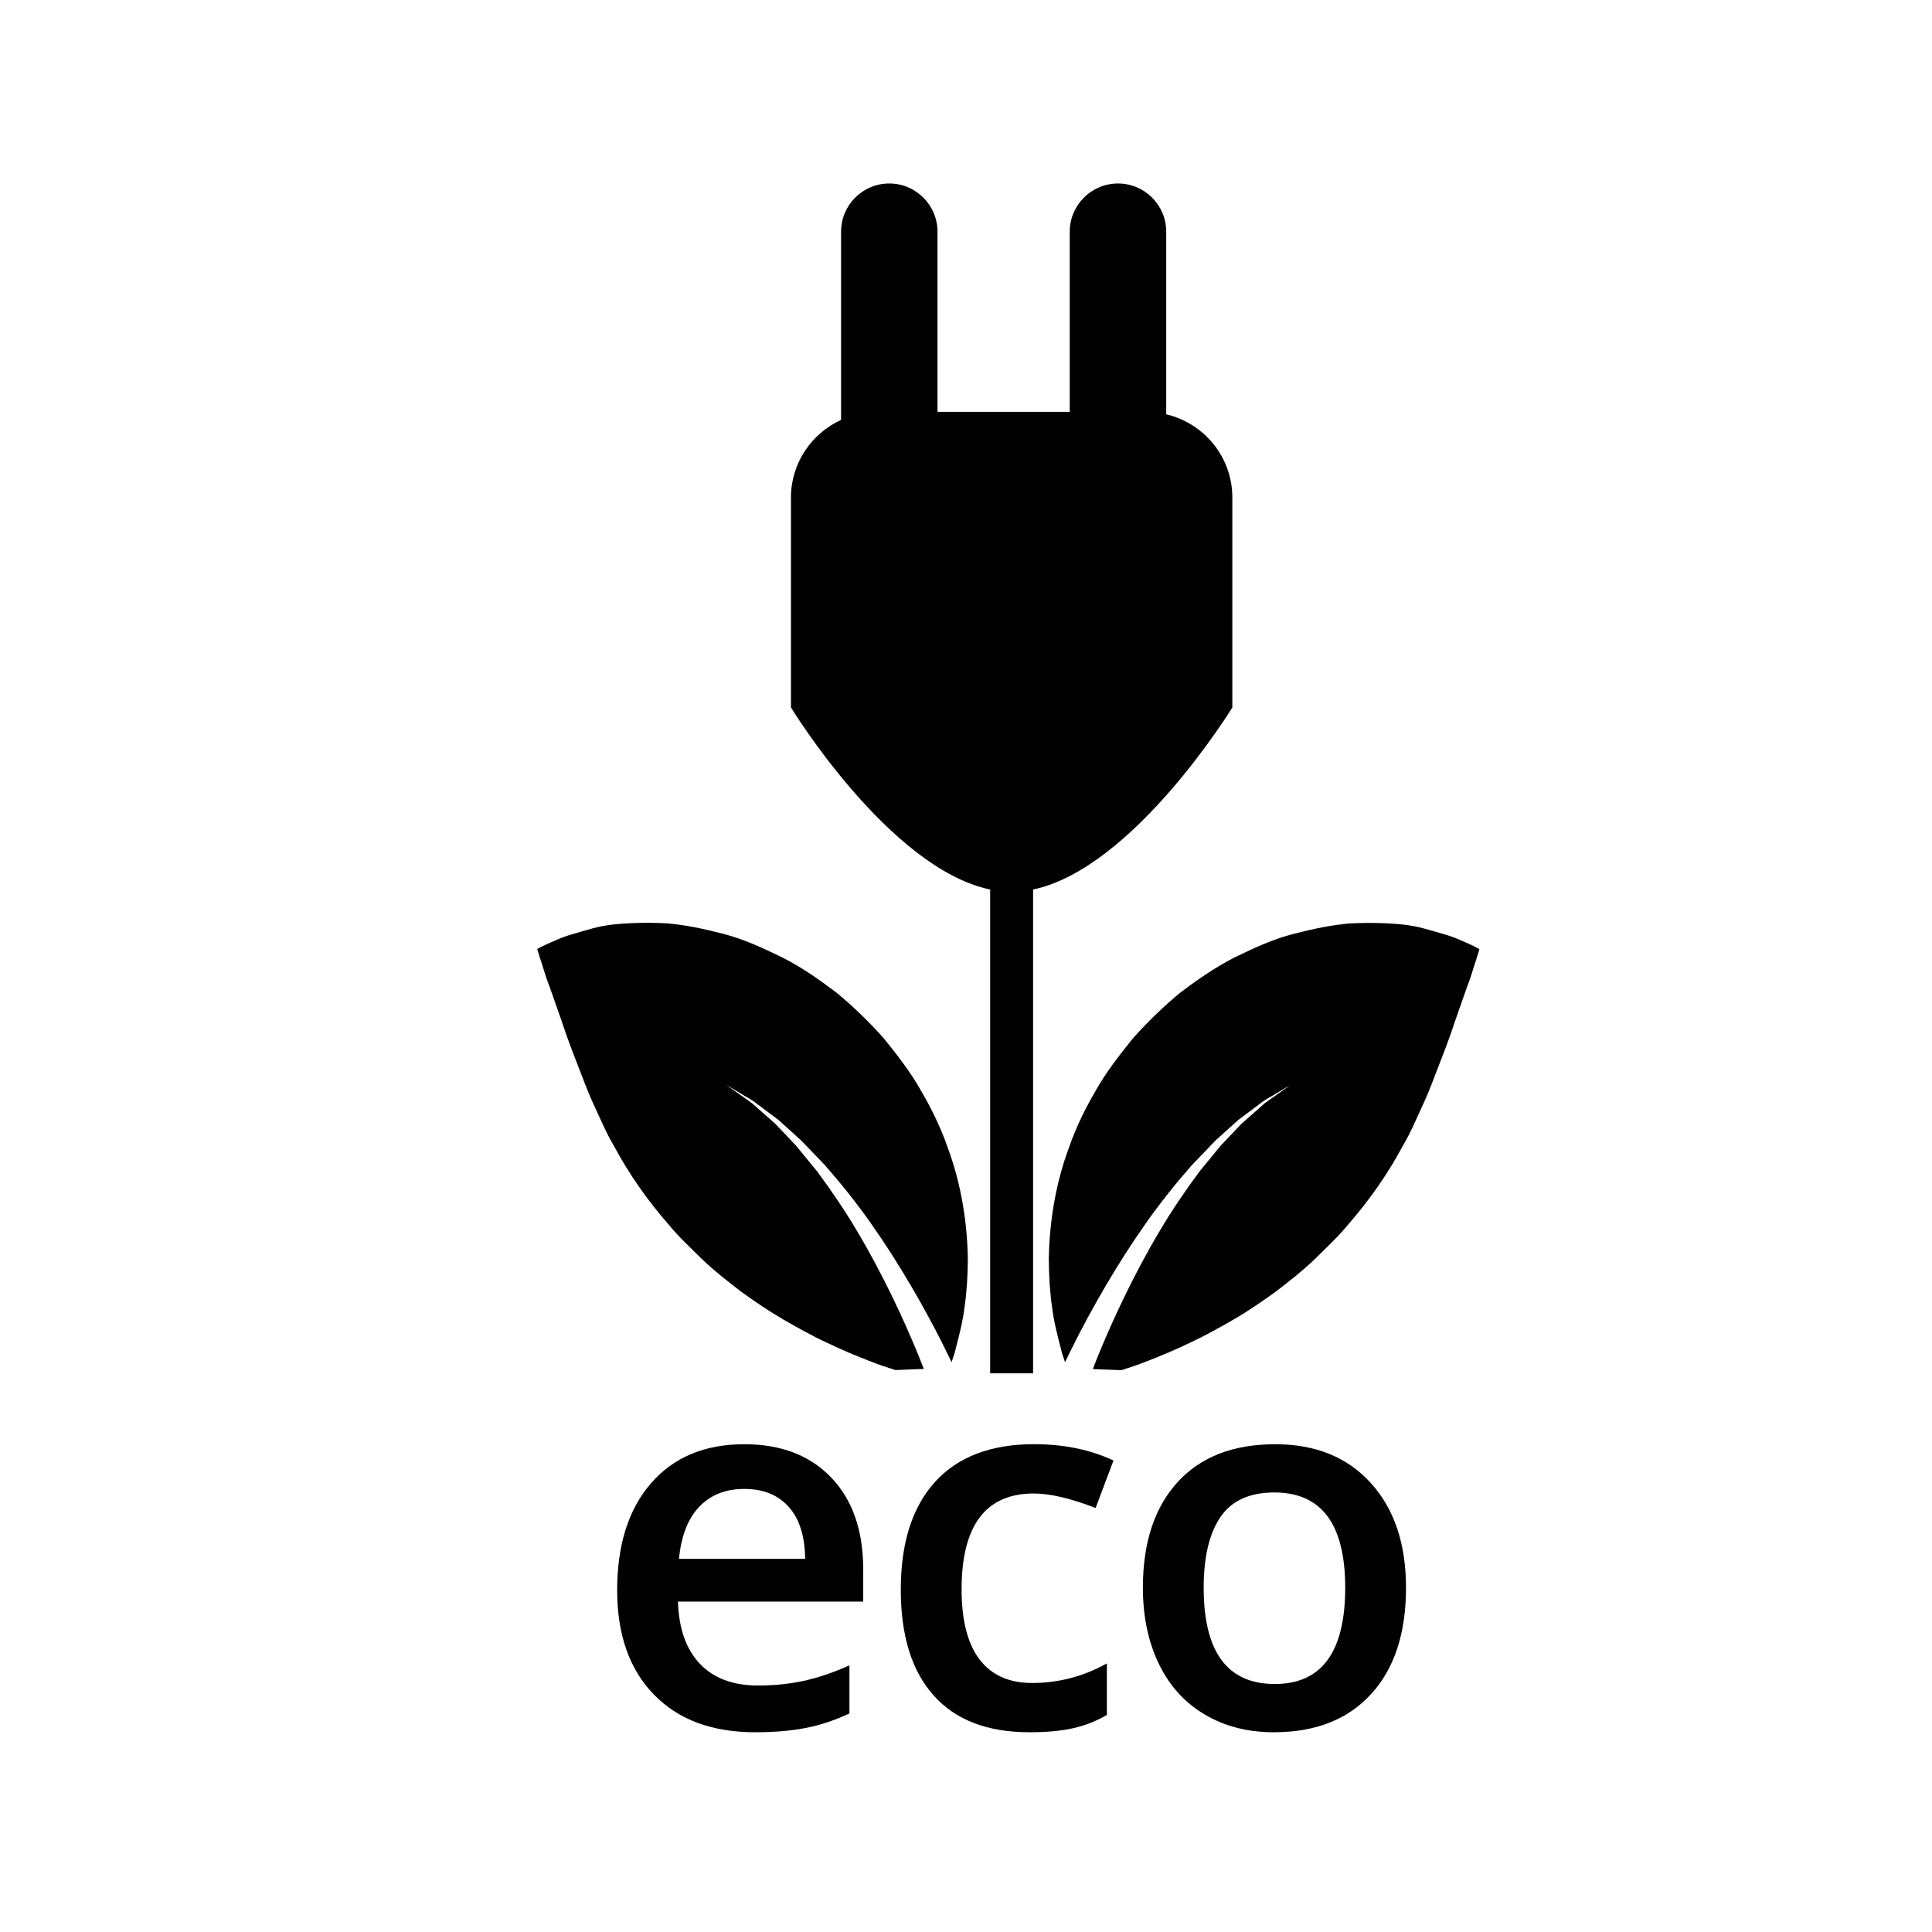
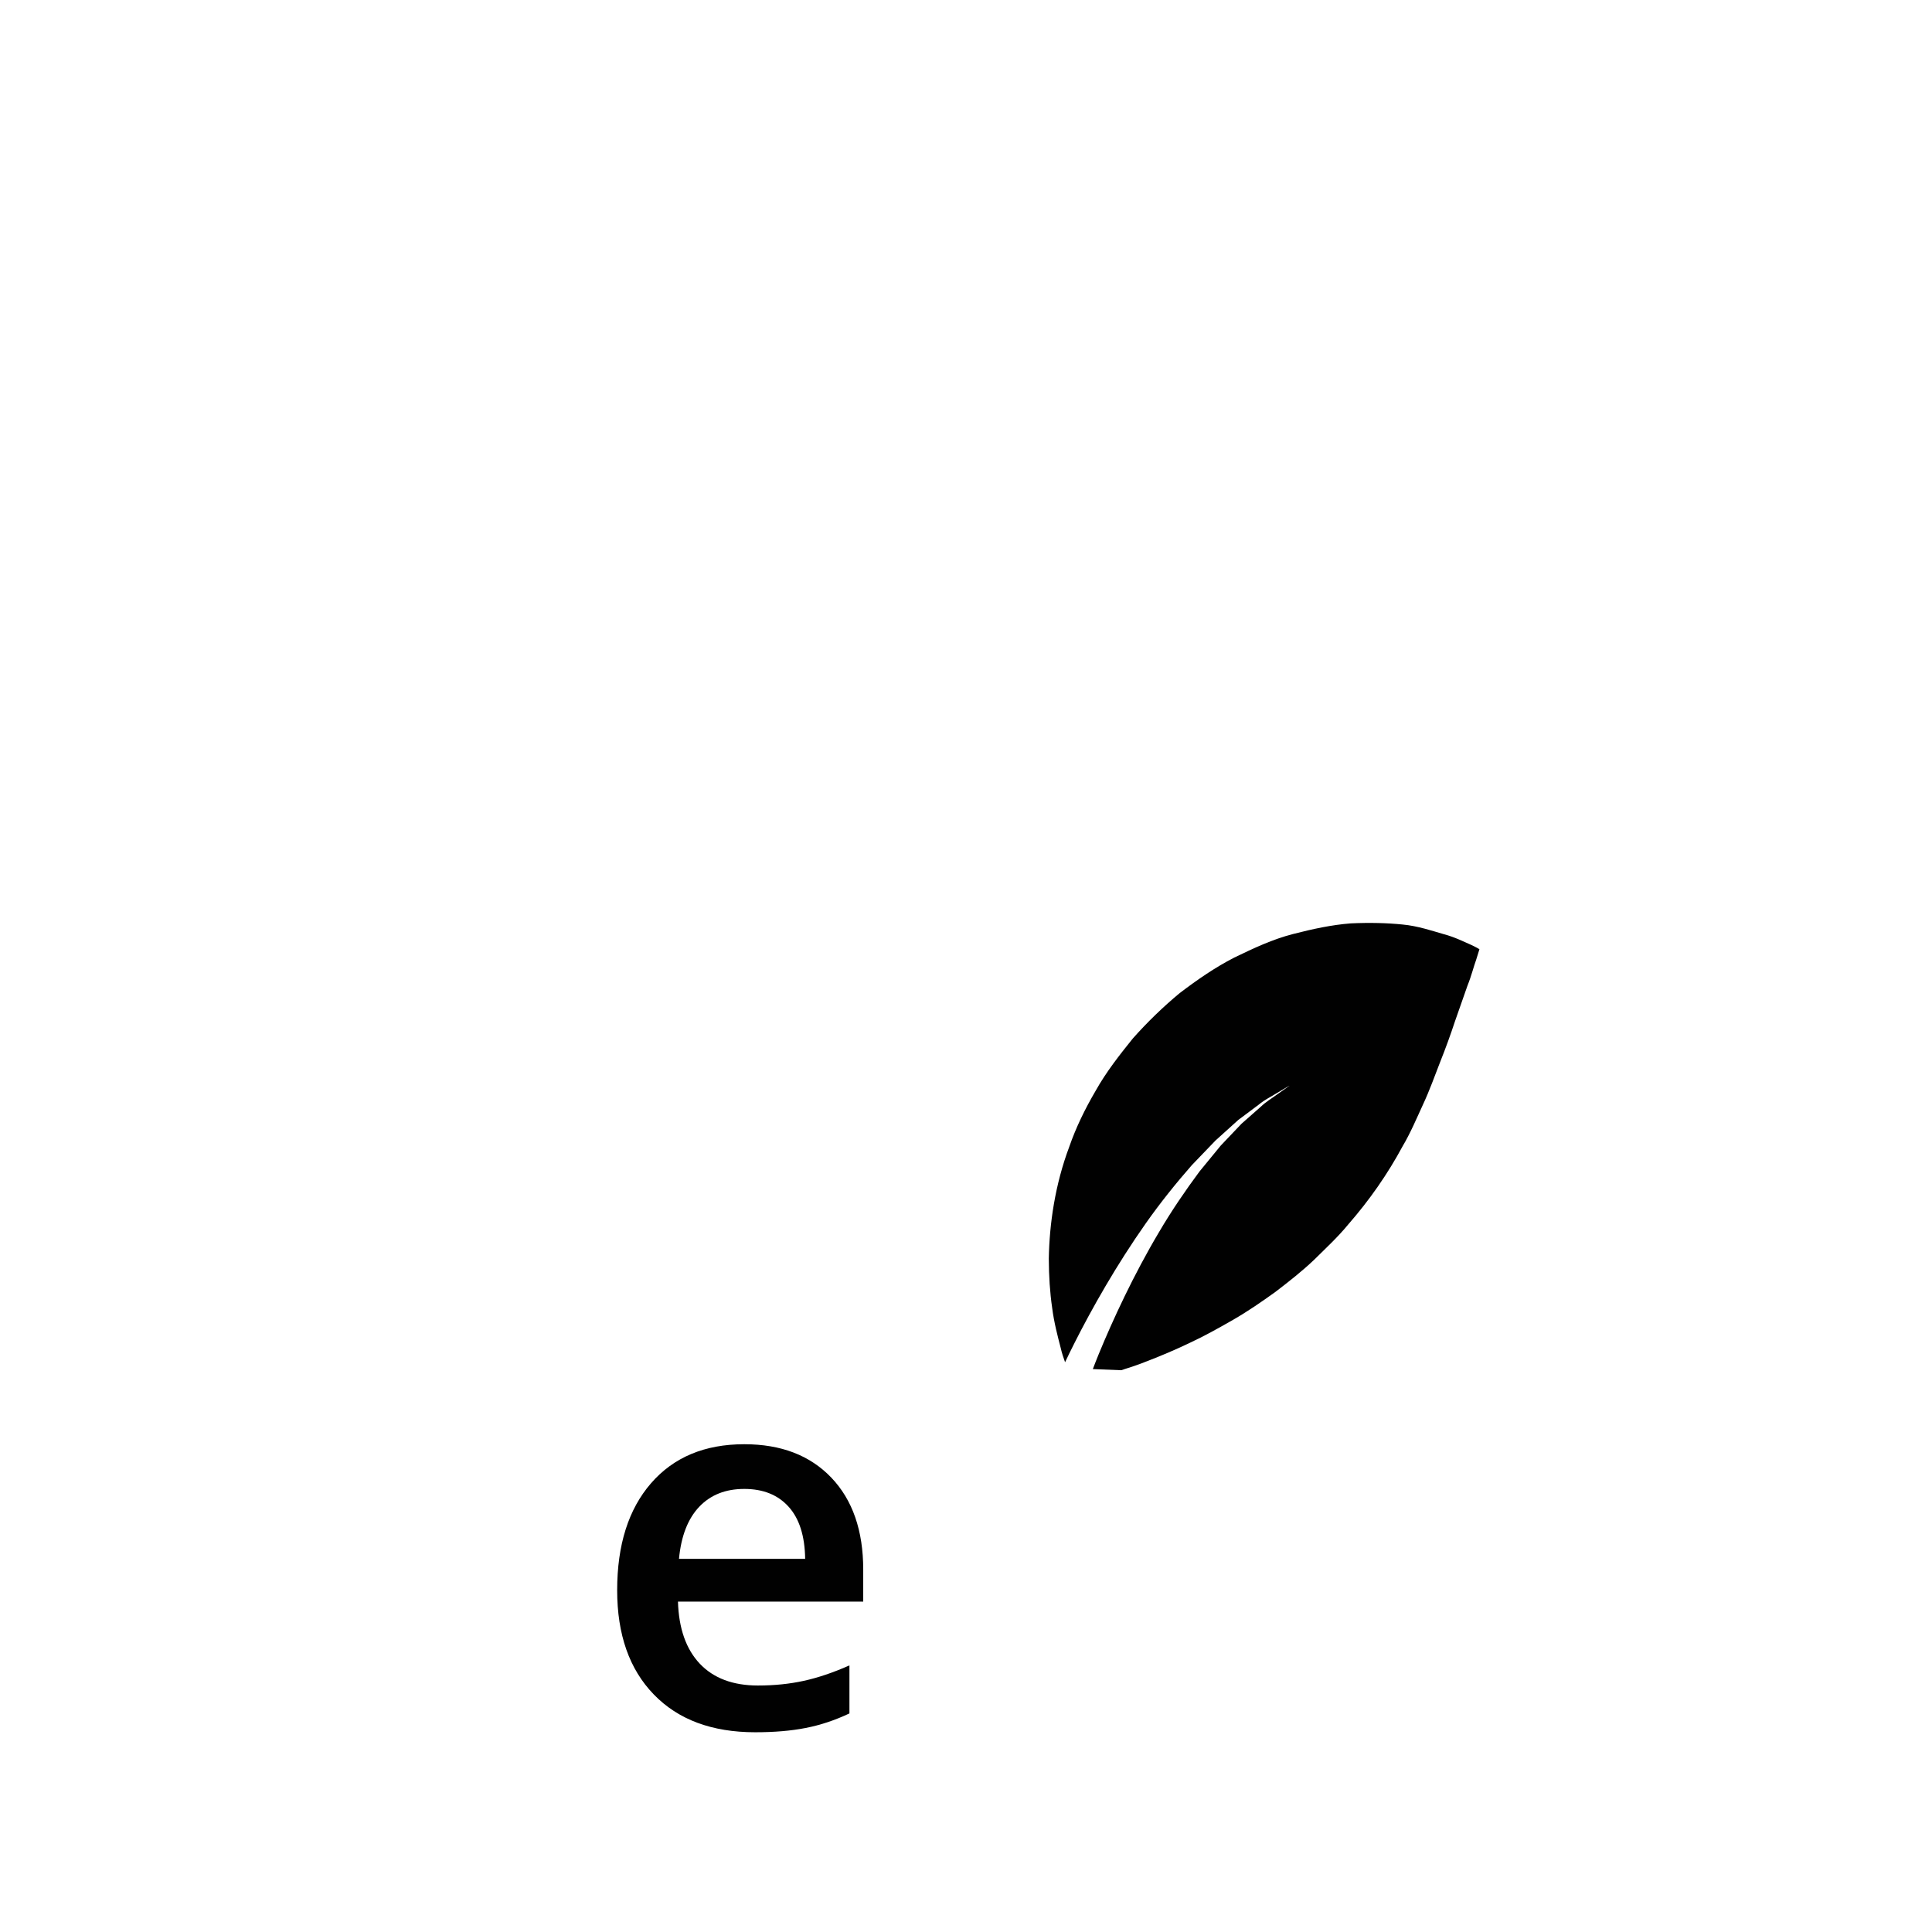
<svg xmlns="http://www.w3.org/2000/svg" version="1.1" id="Layer_1" x="0px" y="0px" width="36px" height="36px" viewBox="0 0 36 36" style="enable-background:new 0 0 36 36;" xml:space="preserve">
  <g>
-     <path style="fill:#010101;" d="M18.45,16.575v1.104v7.911h0.8v-7.911v-1.104c1.881-0.398,3.713-3.393,3.713-3.393V9.273   c0-0.757-0.526-1.386-1.232-1.553V4.318c0-0.496-0.402-0.899-0.898-0.899c-0.497,0-0.9,0.403-0.9,0.899v3.356h-2.464V4.318   c0-0.496-0.403-0.899-0.899-0.899s-0.898,0.403-0.898,0.899v3.506c-0.55,0.253-0.934,0.805-0.934,1.449v3.908   C14.736,13.182,16.568,16.182,18.45,16.575z" />
    <path style="fill:#010101;" d="M27.394,17.598c-0.108-0.045-0.282-0.136-0.488-0.19c-0.207-0.059-0.486-0.155-0.771-0.181   c-0.288-0.029-0.612-0.038-0.968-0.021c-0.348,0.027-0.699,0.102-1.076,0.199c-0.379,0.098-0.724,0.26-1.092,0.438   c-0.359,0.184-0.688,0.412-1.016,0.661c-0.311,0.258-0.604,0.542-0.874,0.846c-0.251,0.311-0.501,0.631-0.692,0.973   c-0.199,0.339-0.369,0.688-0.493,1.046c-0.265,0.706-0.37,1.435-0.381,2.083c0.001,0.328,0.021,0.633,0.062,0.914   c0.035,0.278,0.104,0.535,0.158,0.744c0.022,0.098,0.053,0.191,0.083,0.273c0.053-0.111,0.11-0.229,0.175-0.357   c0.319-0.633,0.784-1.457,1.328-2.229c0.271-0.386,0.568-0.754,0.859-1.086c0.152-0.159,0.301-0.313,0.441-0.459   c0.15-0.136,0.293-0.264,0.423-0.382c0.142-0.106,0.271-0.203,0.386-0.289c0.109-0.091,0.225-0.144,0.311-0.199   c0.176-0.104,0.276-0.164,0.276-0.164s-0.096,0.068-0.263,0.186c-0.082,0.062-0.189,0.122-0.292,0.221   c-0.106,0.094-0.226,0.199-0.356,0.314c-0.119,0.126-0.249,0.263-0.387,0.407c-0.125,0.153-0.258,0.315-0.396,0.483   c-0.259,0.349-0.52,0.73-0.754,1.129c-0.473,0.795-0.861,1.635-1.124,2.274c-0.04,0.1-0.077,0.191-0.11,0.279l0.529,0.021   c0.156-0.049,0.322-0.103,0.492-0.172c0.249-0.096,0.516-0.208,0.784-0.337c0.272-0.126,0.538-0.275,0.812-0.432   c0.271-0.156,0.529-0.334,0.785-0.518c0.248-0.19,0.495-0.383,0.72-0.597c0.221-0.219,0.444-0.424,0.638-0.661   c0.398-0.456,0.736-0.942,1.013-1.457c0.144-0.242,0.263-0.524,0.38-0.778c0.119-0.254,0.219-0.534,0.319-0.791   c0.101-0.253,0.194-0.509,0.276-0.758c0.09-0.257,0.168-0.48,0.233-0.664c0.074-0.183,0.121-0.374,0.163-0.486   c0.039-0.127,0.06-0.194,0.06-0.194S27.505,17.648,27.394,17.598z" />
-     <path style="fill:#010101;" d="M17.104,25.23c-0.263-0.64-0.651-1.479-1.124-2.274c-0.234-0.398-0.495-0.78-0.754-1.129   c-0.139-0.168-0.271-0.33-0.396-0.483c-0.138-0.145-0.268-0.281-0.387-0.407c-0.131-0.115-0.25-0.221-0.356-0.314   c-0.103-0.099-0.21-0.159-0.292-0.221c-0.167-0.117-0.263-0.186-0.263-0.186s0.101,0.06,0.276,0.164   c0.086,0.056,0.201,0.108,0.311,0.199c0.115,0.086,0.244,0.183,0.386,0.289c0.13,0.118,0.272,0.246,0.423,0.382   c0.141,0.146,0.289,0.3,0.441,0.459c0.291,0.332,0.588,0.7,0.859,1.086c0.544,0.772,1.009,1.597,1.328,2.229   c0.064,0.128,0.122,0.246,0.175,0.357c0.03-0.082,0.061-0.176,0.083-0.273c0.054-0.209,0.123-0.466,0.158-0.744   c0.041-0.281,0.061-0.586,0.062-0.914c-0.011-0.648-0.116-1.377-0.381-2.083c-0.124-0.357-0.294-0.707-0.493-1.046   c-0.191-0.342-0.441-0.662-0.692-0.973c-0.27-0.304-0.563-0.588-0.874-0.846c-0.328-0.249-0.656-0.478-1.016-0.661   c-0.368-0.178-0.713-0.34-1.092-0.438c-0.377-0.098-0.729-0.172-1.076-0.199c-0.355-0.017-0.68-0.008-0.968,0.021   c-0.284,0.025-0.563,0.122-0.771,0.181c-0.206,0.055-0.38,0.146-0.488,0.19c-0.111,0.051-0.173,0.088-0.173,0.088   s0.021,0.067,0.06,0.194c0.042,0.112,0.089,0.304,0.163,0.486c0.065,0.184,0.144,0.407,0.233,0.664   c0.082,0.249,0.176,0.505,0.276,0.758c0.101,0.257,0.2,0.537,0.319,0.791c0.117,0.254,0.236,0.536,0.38,0.778   c0.276,0.515,0.614,1.001,1.013,1.457c0.193,0.237,0.417,0.442,0.638,0.661c0.225,0.214,0.472,0.406,0.72,0.597   c0.256,0.184,0.514,0.361,0.785,0.518c0.273,0.156,0.539,0.306,0.812,0.432c0.269,0.129,0.535,0.241,0.784,0.337   c0.17,0.069,0.336,0.123,0.492,0.172l0.529-0.021C17.181,25.422,17.144,25.33,17.104,25.23z" />
    <path style="fill:#010101;" d="M13.869,26.911c-0.736,0-1.315,0.241-1.737,0.726c-0.421,0.484-0.632,1.149-0.632,1.995   c0,0.824,0.227,1.472,0.682,1.941c0.454,0.47,1.084,0.705,1.89,0.705c0.353,0,0.667-0.026,0.941-0.08   c0.274-0.053,0.546-0.144,0.815-0.271v-0.895c-0.304,0.135-0.587,0.23-0.851,0.288c-0.265,0.058-0.549,0.087-0.854,0.087   c-0.466,0-0.826-0.136-1.082-0.405c-0.256-0.271-0.393-0.656-0.408-1.159h3.452v-0.595c0-0.728-0.198-1.299-0.595-1.715   C15.093,27.118,14.553,26.911,13.869,26.911z M12.652,29.047c0.04-0.425,0.166-0.748,0.377-0.97s0.49-0.333,0.84-0.333   s0.625,0.11,0.824,0.33c0.201,0.221,0.304,0.545,0.31,0.973H12.652z" />
-     <path style="fill:#010101;" d="M19.264,27.829c0.303,0,0.687,0.09,1.151,0.271l0.333-0.886c-0.437-0.203-0.929-0.304-1.476-0.304   c-0.805,0-1.421,0.233-1.848,0.702c-0.426,0.469-0.639,1.138-0.639,2.009c0,0.856,0.203,1.513,0.611,1.97   c0.407,0.458,1.002,0.687,1.787,0.687c0.318,0,0.589-0.025,0.813-0.075c0.223-0.05,0.433-0.133,0.629-0.248v-0.96   c-0.437,0.243-0.9,0.365-1.391,0.365c-0.431,0-0.758-0.146-0.981-0.438s-0.335-0.728-0.335-1.309   C17.919,28.424,18.368,27.829,19.264,27.829z" />
-     <path style="fill:#010101;" d="M23.763,26.911c-0.783,0-1.391,0.235-1.821,0.707s-0.646,1.127-0.646,1.967   c0,0.54,0.101,1.015,0.3,1.424s0.485,0.723,0.857,0.941c0.371,0.219,0.799,0.328,1.283,0.328c0.774,0,1.379-0.237,1.813-0.712   s0.65-1.135,0.65-1.981c0-0.818-0.219-1.468-0.655-1.95S24.513,26.911,23.763,26.911z M23.754,31.379   c-0.884,0-1.325-0.598-1.325-1.794c0-0.571,0.104-1.01,0.311-1.316c0.209-0.306,0.543-0.459,1.006-0.459   c0.88,0,1.32,0.592,1.32,1.775C25.066,30.781,24.628,31.379,23.754,31.379z" />
  </g>
</svg>